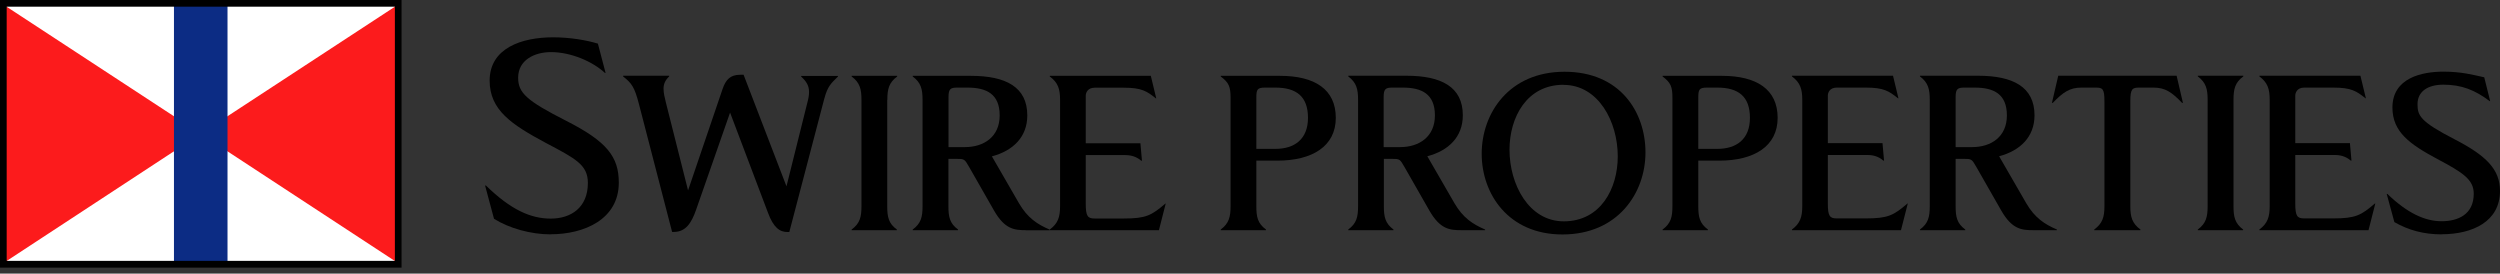
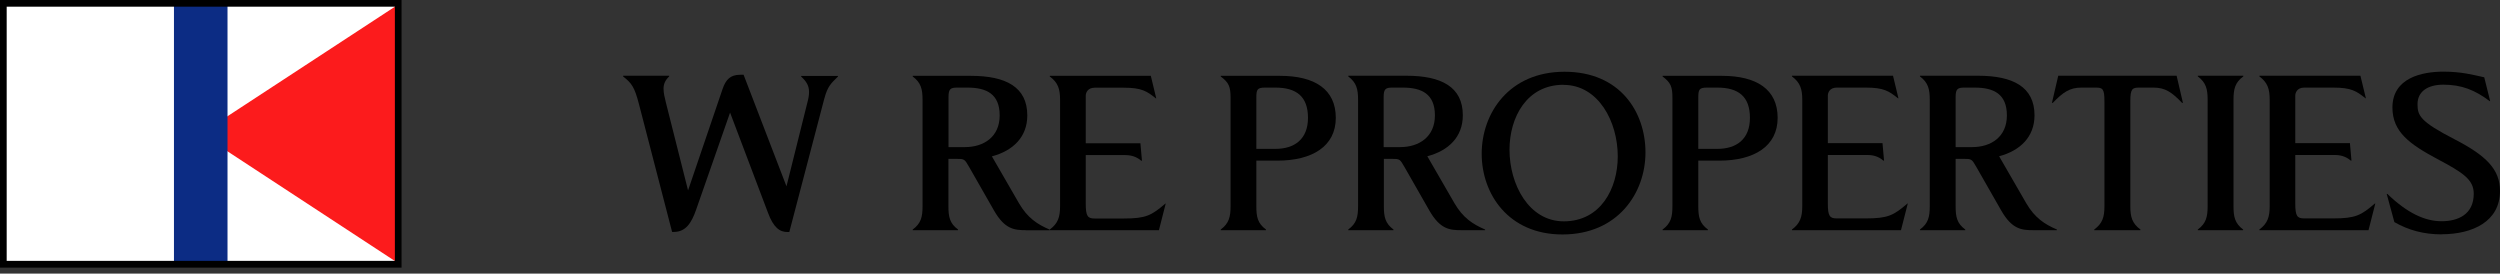
<svg xmlns="http://www.w3.org/2000/svg" width="201" height="22" viewBox="0 0 201 22" fill="none">
  <rect x="0" y="0" width="201" height="22" fill="#333333" stroke="none" />
  <path d="M32.013 0.266H0.266V21.252H32.013V0.266Z" fill="white" />
-   <path d="M0.266 0.367L16.136 10.755L0.266 21.157V0.367Z" fill="#FC1B1C" />
  <path d="M32.013 0.367L16.136 10.755L32.013 21.157V0.367Z" fill="#FC1B1C" />
  <path d="M18.292 0.266H13.986V21.252H18.292V0.266Z" fill="#0C2C84" />
  <path d="M0.537 0.537H31.748V20.973H0.537V0.537ZM0 21.517H32.285V0H0V21.523V21.517Z" fill="black" />
-   <path d="M44.27 18.843C42.667 18.843 40.931 18.35 39.719 17.591L39 14.917H39.07C41.072 16.872 42.675 17.576 44.278 17.576C45.881 17.576 47.265 16.716 47.265 14.706C47.265 13.244 46.264 12.751 43.887 11.492C41.127 10.014 39.367 8.849 39.367 6.48C39.367 3.86 41.956 3 44.466 3C45.819 3 47.156 3.227 48.071 3.508L48.689 5.862H48.634C47.672 4.963 45.928 4.189 44.294 4.189C42.98 4.189 41.659 4.822 41.659 6.245C41.659 7.465 42.323 8.091 45.545 9.725C48.782 11.375 49.752 12.595 49.752 14.683C49.752 17.654 46.937 18.835 44.286 18.835" fill="black" />
  <path d="M66.275 7.926L63.46 18.655H63.319C62.701 18.655 62.193 18.319 61.74 17.091L58.698 9.052L55.969 16.857C55.601 17.912 55.14 18.647 54.178 18.647H54.037L51.379 8.396C51.011 6.972 50.784 6.691 50.096 6.144V6.089H53.803V6.144C53.466 6.464 53.349 6.777 53.349 7.129C53.349 7.481 53.435 7.833 53.544 8.27L55.32 15.308L58.096 7.152C58.354 6.394 58.729 6.011 59.503 6.011H59.785L63.233 14.98L64.922 8.208C65.008 7.895 65.047 7.629 65.047 7.387C65.047 6.91 64.852 6.558 64.414 6.159V6.104H67.37V6.159C66.838 6.683 66.541 6.918 66.275 7.934" fill="black" />
-   <path d="M71.334 8.028V16.575C71.334 17.435 71.436 17.967 72.108 18.452V18.506H68.472V18.452C69.145 17.959 69.262 17.435 69.262 16.575V8.028C69.262 7.168 69.137 6.644 68.472 6.151V6.097H72.132V6.151C71.467 6.644 71.342 7.168 71.342 8.028" fill="black" />
  <path d="M77.793 7.043H76.965C76.417 7.043 76.261 7.152 76.261 7.801V11.828H77.574C79.107 11.828 80.374 10.999 80.374 9.279C80.374 7.559 79.318 7.043 77.785 7.043M82.477 18.506C81.562 18.506 80.788 18.436 79.928 16.942L77.926 13.439C77.559 12.79 77.52 12.775 76.957 12.775H76.253V16.575C76.253 17.435 76.355 17.959 77.027 18.452V18.506H73.383V18.452C74.055 17.959 74.173 17.435 74.173 16.575V8.028C74.173 7.168 74.048 6.644 73.383 6.151V6.097H78.059C80.859 6.097 82.595 6.988 82.595 9.279C82.595 11.023 81.437 12.126 79.748 12.571L81.93 16.348C82.618 17.529 83.408 18.037 84.393 18.459V18.514H82.477V18.506Z" fill="black" />
  <path d="M93.175 18.506H84.401V18.452C85.073 17.959 85.23 17.435 85.23 16.575V8.028C85.23 7.168 85.073 6.644 84.401 6.151V6.097H92.526L92.963 7.911H92.932C92.213 7.332 91.791 7.051 90.352 7.051H88.014C87.435 7.051 87.294 7.473 87.294 7.7V11.516H91.689L91.814 12.923H91.759C91.532 12.736 91.142 12.47 90.493 12.47H87.294V16.372C87.294 17.388 87.451 17.568 88.014 17.568H90.352C92.142 17.568 92.58 17.318 93.691 16.372H93.722L93.175 18.514V18.506Z" fill="black" />
  <path d="M102.542 7.043H101.714C101.08 7.043 101.01 7.199 101.01 7.856V11.969H102.542C104.075 11.969 105.162 11.195 105.162 9.475C105.162 7.754 104.232 7.043 102.542 7.043ZM102.699 12.915H101.01V16.575C101.01 17.435 101.111 17.959 101.784 18.452V18.506H98.148V18.452C98.812 17.959 98.938 17.435 98.938 16.575V7.856C98.938 6.988 98.812 6.644 98.148 6.151V6.097H102.91C105.709 6.097 107.398 7.184 107.398 9.475C107.398 11.766 105.498 12.915 102.707 12.915" fill="black" />
  <path d="M112.779 7.043H111.95C111.402 7.043 111.246 7.152 111.246 7.801V11.828H112.568C114.1 11.828 115.367 10.999 115.367 9.279C115.367 7.559 114.311 7.043 112.786 7.043M117.478 18.506C116.563 18.506 115.789 18.436 114.929 16.942L112.927 13.439C112.56 12.79 112.521 12.775 111.965 12.775H111.262V16.575C111.262 17.435 111.371 17.959 112.036 18.452V18.506H108.4V18.452C109.072 17.959 109.189 17.435 109.189 16.575V8.028C109.189 7.168 109.064 6.644 108.4 6.143V6.089H113.076C115.875 6.089 117.611 6.98 117.611 9.271C117.611 11.015 116.454 12.118 114.757 12.563L116.939 16.34C117.627 17.521 118.417 18.029 119.402 18.452V18.506H117.478Z" fill="black" />
  <path d="M125.704 6.816C122.749 6.816 121.364 9.436 121.364 12.04C121.364 14.823 122.913 17.795 125.728 17.795C128.684 17.795 130.068 15.175 130.068 12.571C130.068 9.787 128.519 6.824 125.704 6.824M125.618 18.851C121.294 18.851 119.128 15.613 119.128 12.36C119.128 9.107 121.325 5.768 125.79 5.768C130.255 5.768 132.296 9.006 132.296 12.258C132.296 15.511 130.083 18.851 125.618 18.851Z" fill="black" />
  <path d="M138.075 7.043H137.246C136.613 7.043 136.543 7.199 136.543 7.856V11.969H138.075C139.608 11.969 140.695 11.195 140.695 9.475C140.695 7.754 139.764 7.043 138.075 7.043ZM138.232 12.915H136.543V16.575C136.543 17.435 136.644 17.959 137.317 18.452V18.506H133.673V18.452C134.345 17.959 134.463 17.435 134.463 16.575V7.856C134.463 6.988 134.337 6.644 133.673 6.151V6.097H138.443C141.234 6.097 142.923 7.184 142.923 9.475C142.923 11.766 141.023 12.915 138.232 12.915Z" fill="black" />
  <path d="M152.847 18.506H144.073V18.452C144.738 17.959 144.902 17.435 144.902 16.575V8.028C144.902 7.168 144.745 6.644 144.073 6.143V6.089H152.198L152.635 7.903H152.596C151.877 7.324 151.455 7.043 150.016 7.043H147.678C147.091 7.043 146.958 7.465 146.958 7.692V11.508H151.353L151.478 12.915H151.423C151.197 12.72 150.813 12.462 150.157 12.462H146.958V16.364C146.958 17.38 147.115 17.56 147.678 17.56H150.016C151.807 17.56 152.252 17.31 153.355 16.364H153.386L152.839 18.506H152.847Z" fill="black" />
  <path d="M158.766 7.043H157.937C157.39 7.043 157.233 7.152 157.233 7.801V11.828H158.555C160.088 11.828 161.354 10.999 161.354 9.279C161.354 7.559 160.299 7.043 158.766 7.043ZM163.458 18.506C162.543 18.506 161.769 18.436 160.909 16.942L158.907 13.439C158.539 12.79 158.5 12.775 157.937 12.775H157.233V16.575C157.233 17.435 157.335 17.959 158.007 18.452V18.506H154.364V18.452C155.036 17.959 155.153 17.435 155.153 16.575V8.028C155.153 7.168 155.028 6.644 154.364 6.143V6.089H159.04C161.831 6.089 163.575 6.98 163.575 9.271C163.575 11.015 162.41 12.118 160.729 12.563L162.91 16.34C163.599 17.521 164.388 18.029 165.374 18.452V18.506H163.458Z" fill="black" />
  <path d="M175.438 8.27C174.609 7.41 174.085 7.043 173.139 7.043H171.997C171.434 7.043 171.278 7.137 171.278 8.153V16.575C171.278 17.435 171.418 17.959 172.091 18.452V18.506H168.376V18.452C169.049 17.959 169.197 17.435 169.197 16.575V8.153C169.197 7.137 169.057 7.043 168.494 7.043H167.352C166.406 7.043 165.874 7.41 165.045 8.27H164.975L165.483 6.089H175L175.508 8.27H175.438Z" fill="black" />
  <path d="M179.574 8.028V16.575C179.574 17.435 179.684 17.959 180.348 18.452V18.506H176.704V18.452C177.369 17.959 177.494 17.435 177.494 16.575V8.028C177.494 7.168 177.369 6.644 176.704 6.143V6.089H180.364V6.143C179.692 6.636 179.574 7.16 179.574 8.028Z" fill="black" />
  <path d="M190.428 18.506H181.654V18.452C182.319 17.959 182.483 17.435 182.483 16.575V8.028C182.483 7.168 182.327 6.644 181.654 6.143V6.089H189.779L190.217 7.903H190.185C189.466 7.324 189.044 7.043 187.597 7.043H185.259C184.68 7.043 184.54 7.465 184.54 7.692V11.508H188.934L189.059 12.915H189.005C188.778 12.72 188.387 12.462 187.738 12.462H184.54V16.364C184.54 17.38 184.696 17.56 185.259 17.56H187.597C189.388 17.56 189.834 17.31 190.936 16.364H190.975L190.428 18.506Z" fill="black" />
  <path d="M196.308 18.843C194.869 18.843 193.634 18.506 192.508 17.857L191.89 15.59H191.945C193.548 17.138 194.971 17.787 196.3 17.787C197.63 17.787 198.889 17.24 198.889 15.574C198.889 14.448 198.044 13.885 195.956 12.782C193.759 11.602 192.351 10.616 192.351 8.646C192.351 6.253 194.744 5.76 196.449 5.76C197.888 5.76 198.803 6.011 199.733 6.214L200.21 8.13H200.171C198.975 7.23 197.903 6.808 196.441 6.808C195.214 6.808 194.369 7.34 194.369 8.372C194.369 9.287 194.564 9.764 197.325 11.187C199.89 12.509 201 13.611 201 15.355C201 17.795 198.818 18.835 196.3 18.835" fill="black" />
</svg>